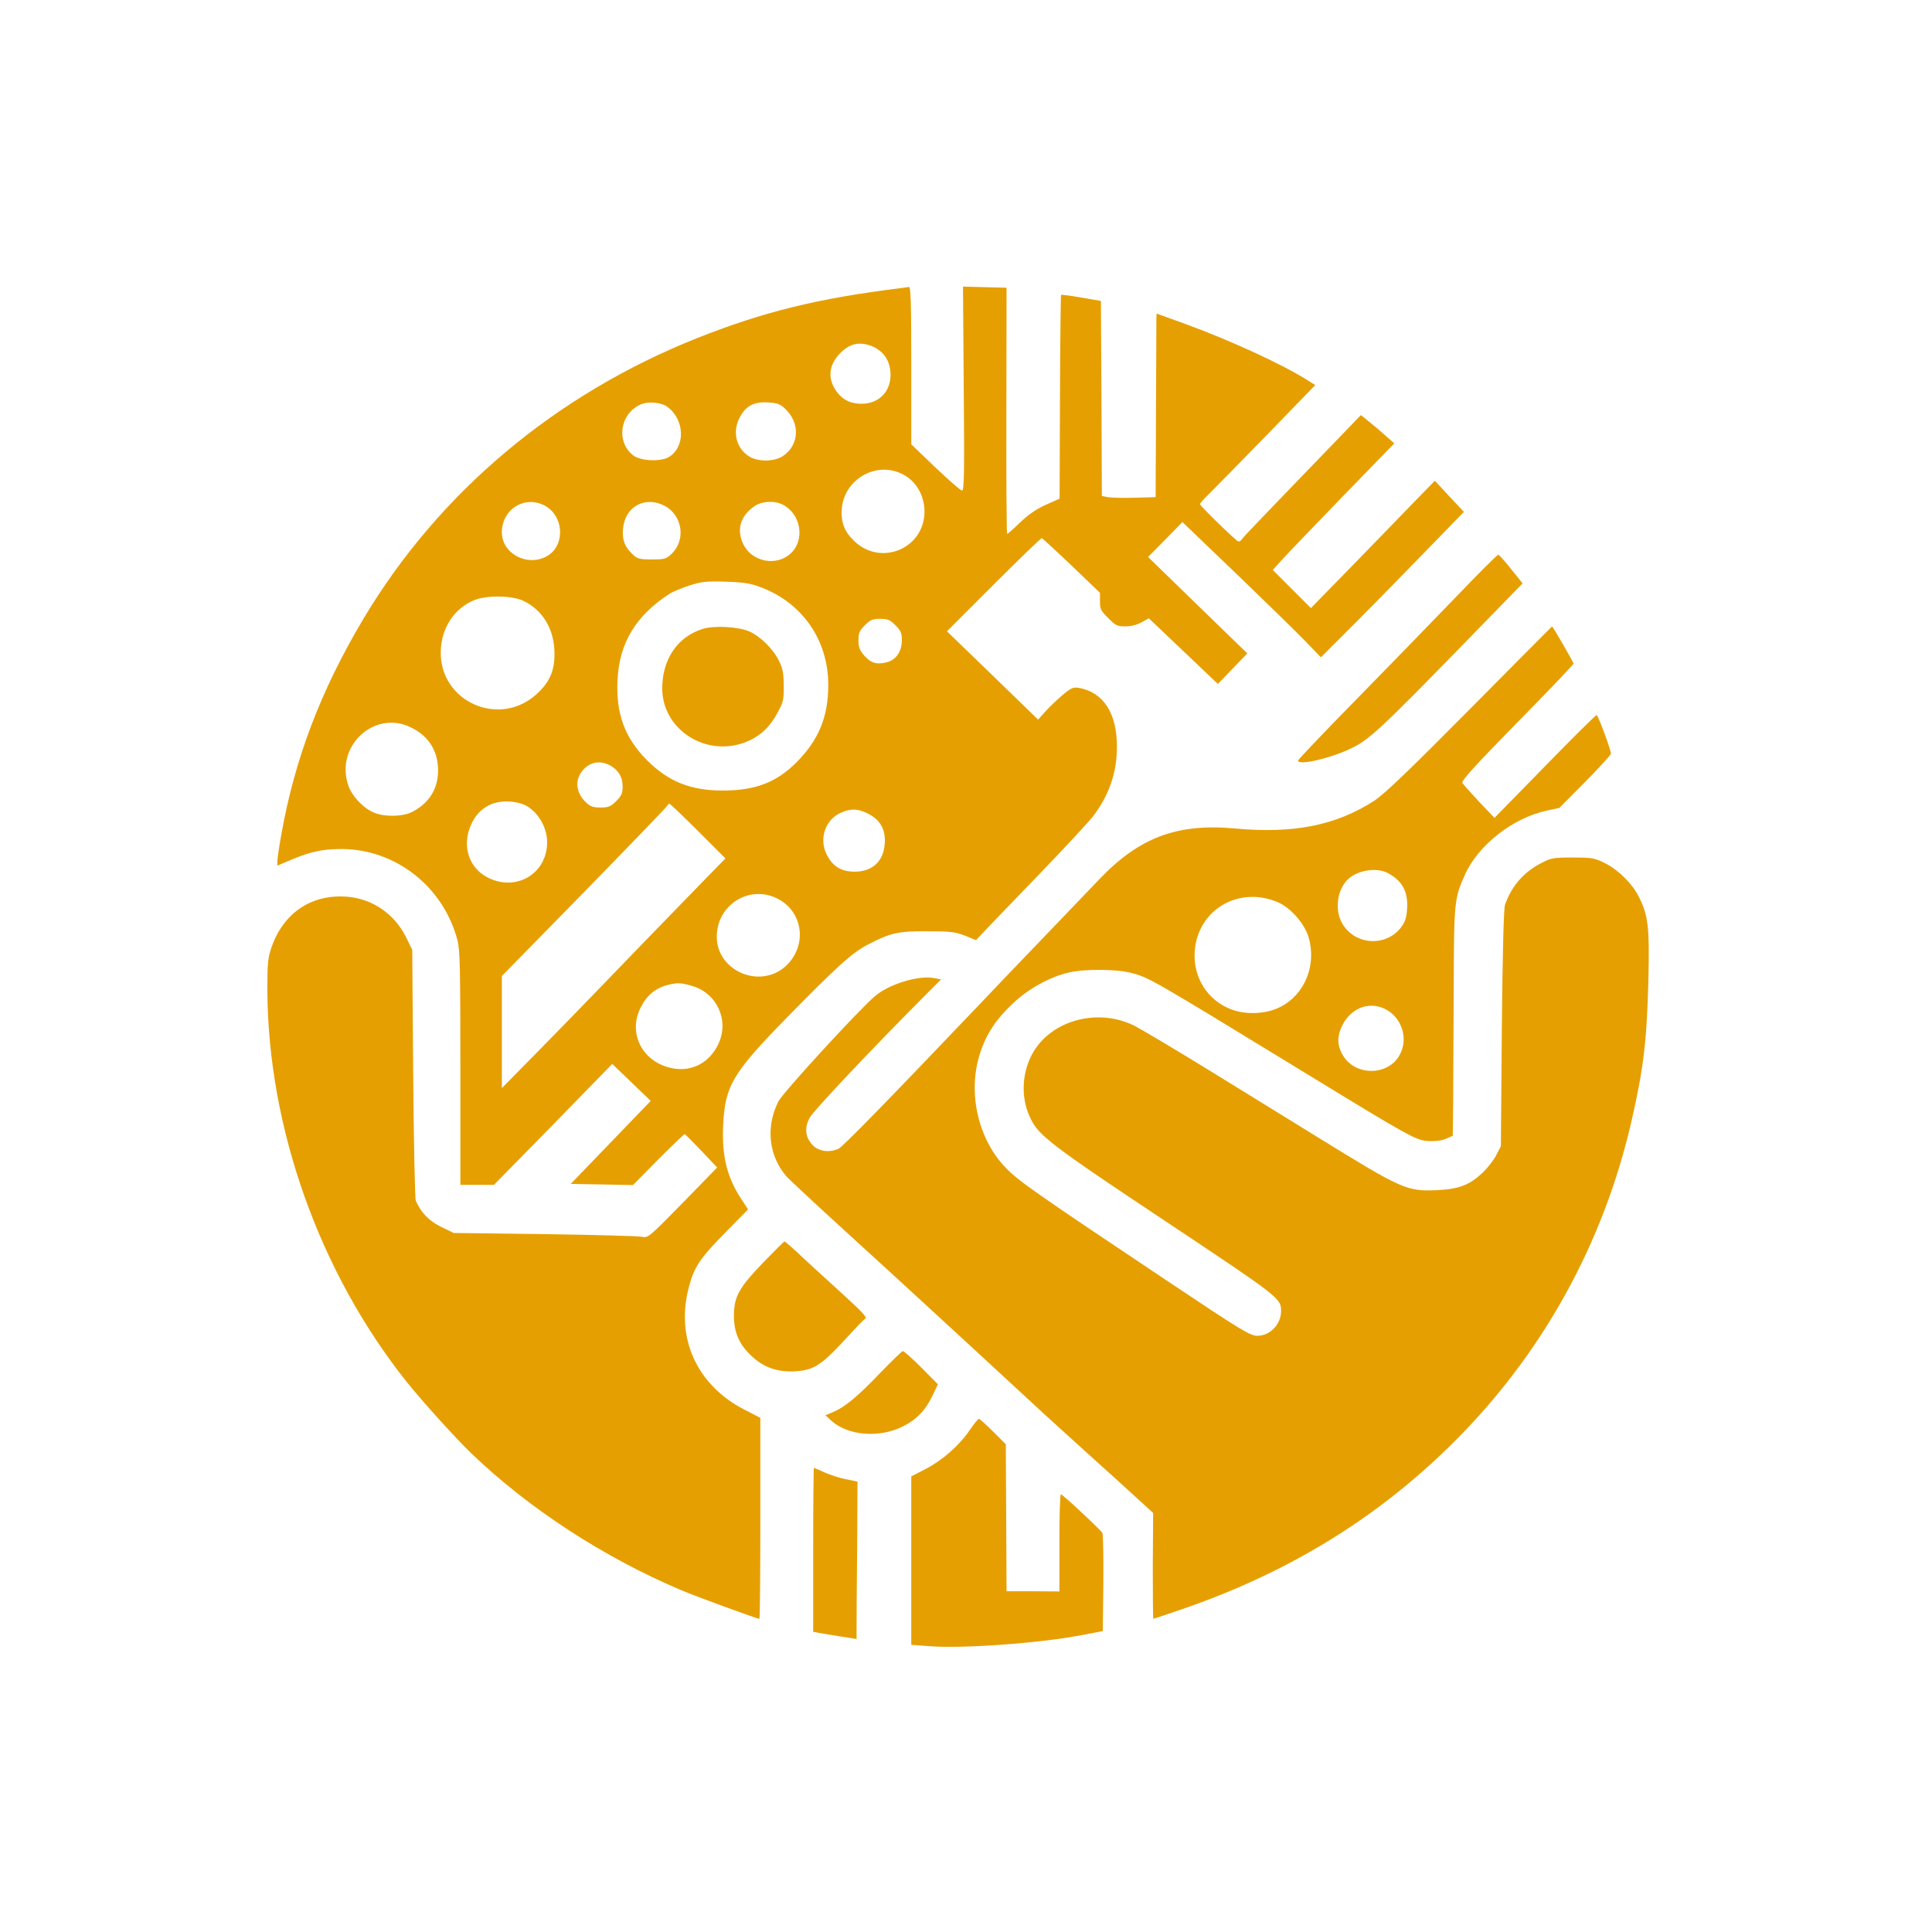
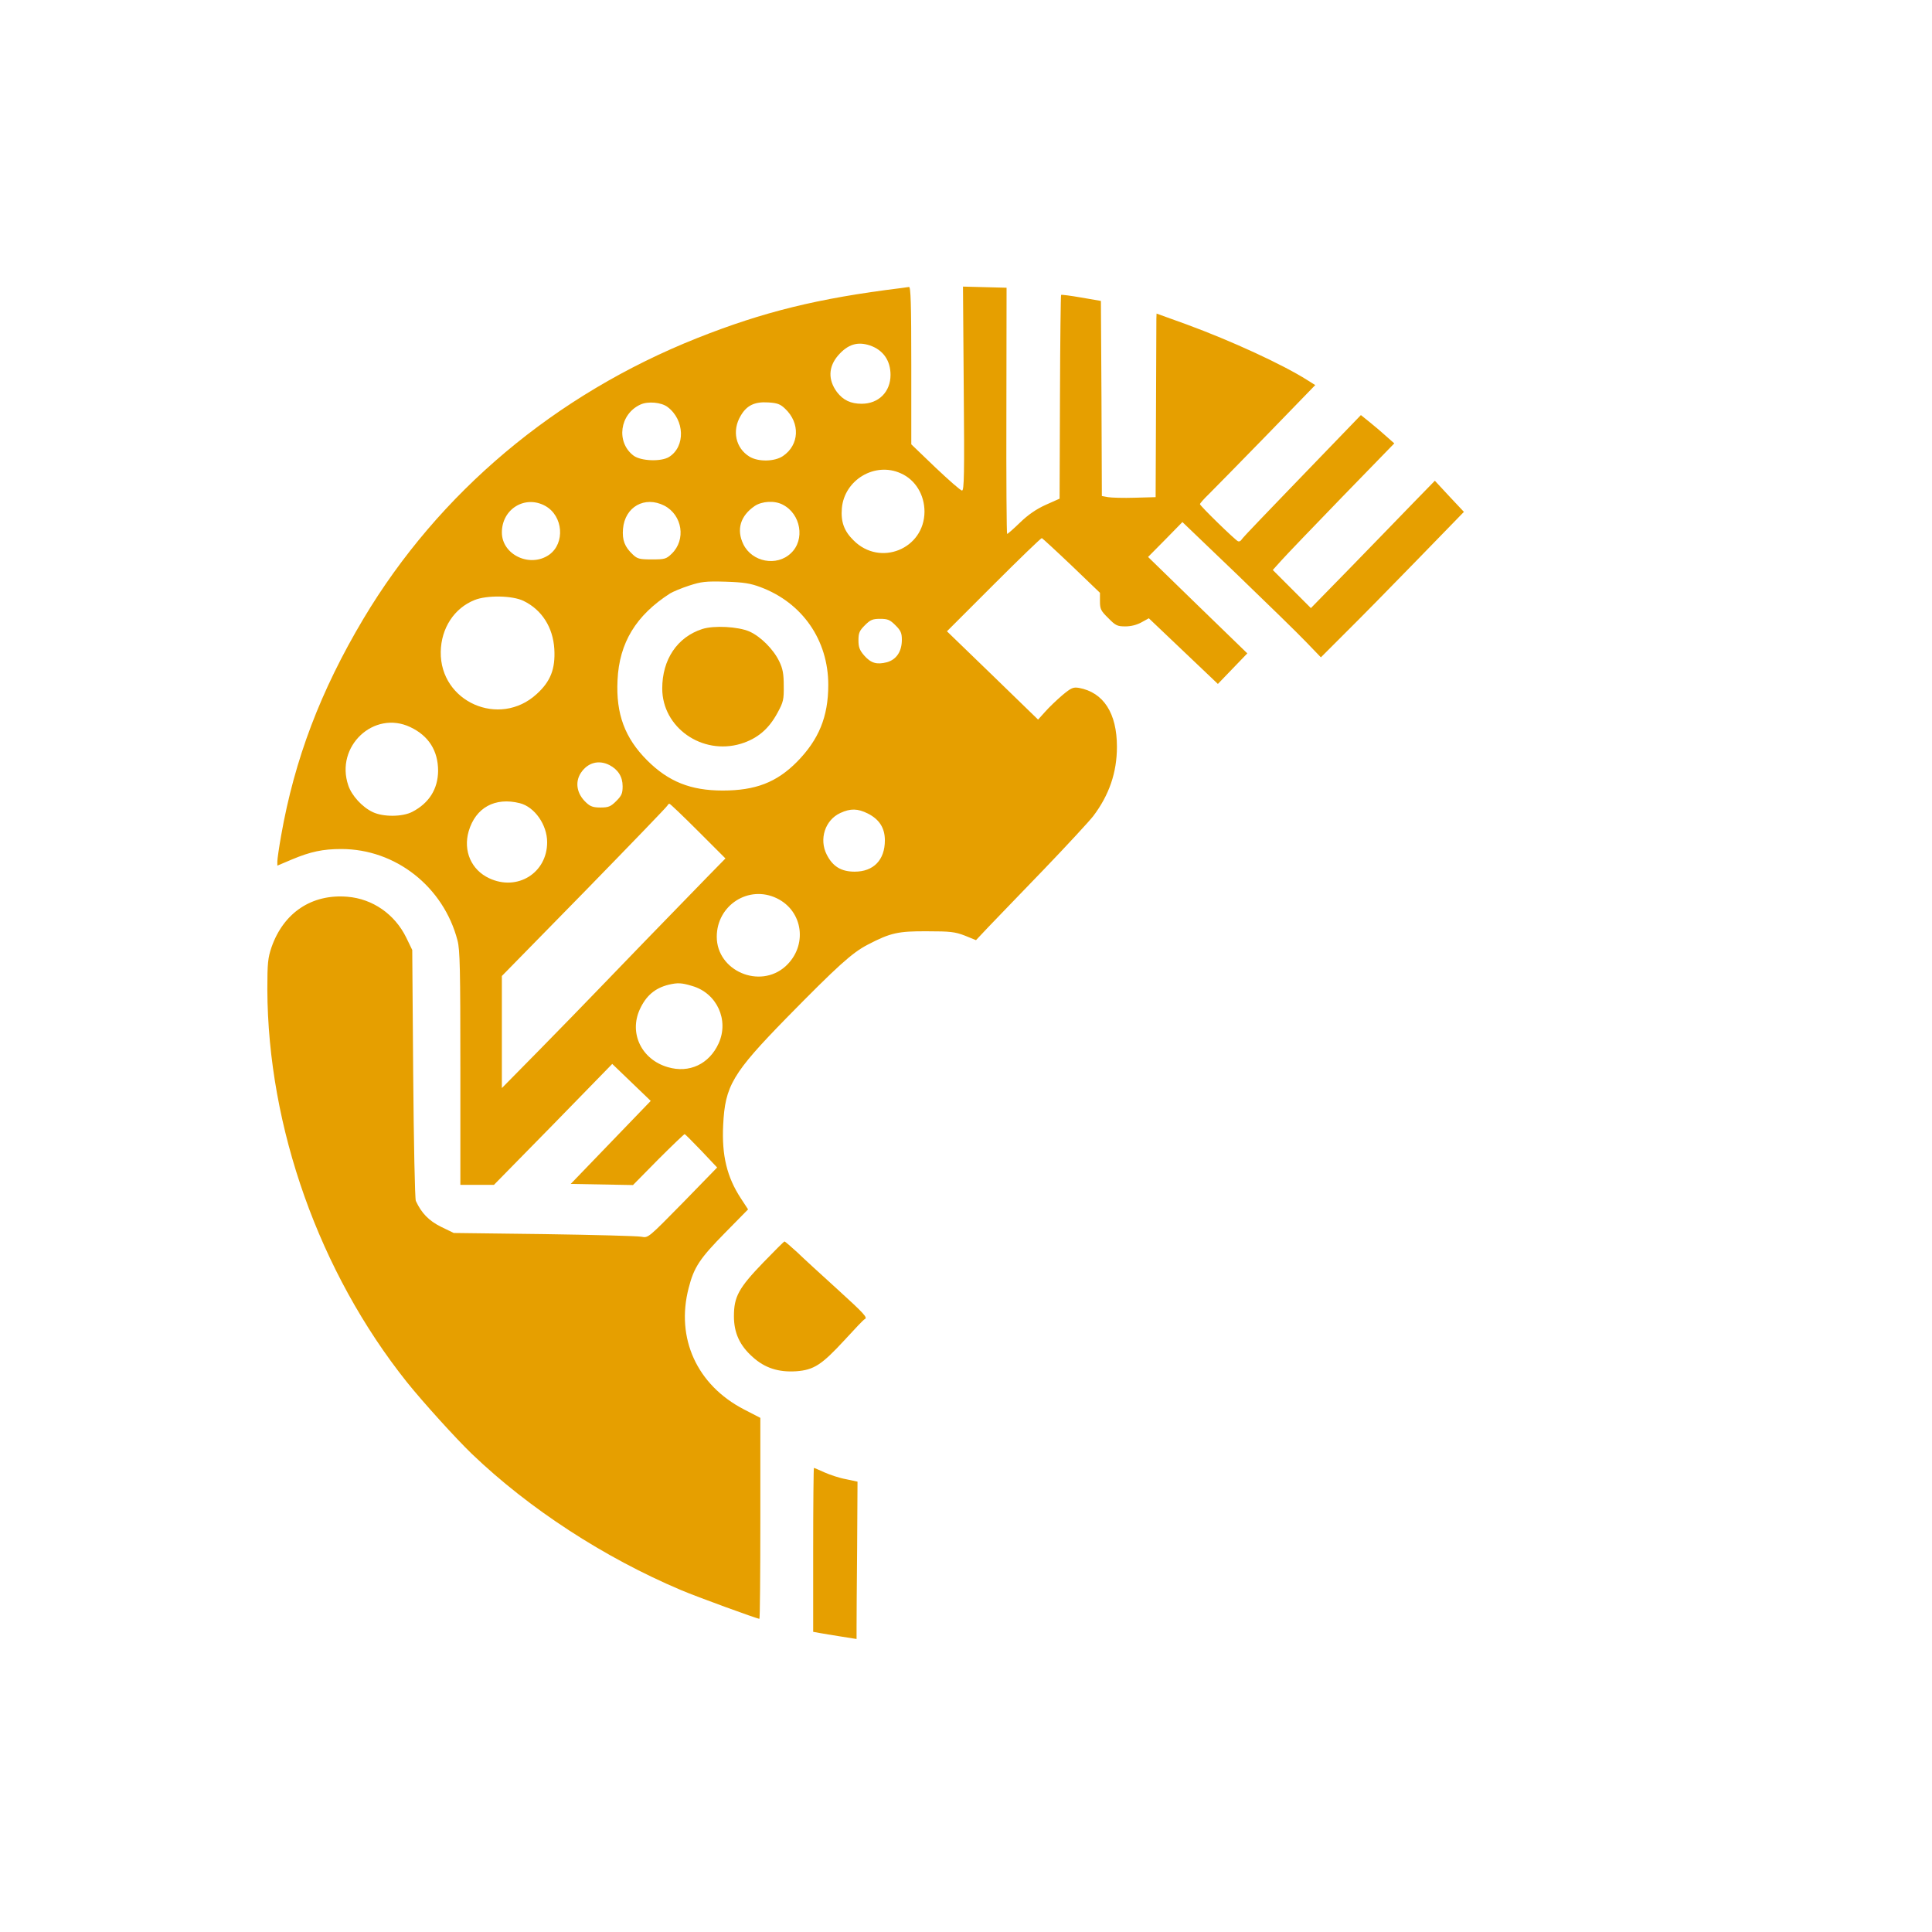
<svg xmlns="http://www.w3.org/2000/svg" version="1.0" width="1024pt" height="1024pt" viewBox="0 0 1024 1024" preserveAspectRatio="xMidYMid meet">
  <g transform="translate(0,1024) scale(0.1,-0.1)" fill="#E69F00" stroke="none">
    <path d="M4775 8713 c-439 -54 -730 -126 -1080 -265 -751 -299 -1369 -818 -1769 -1488 -227 -381 -365 -745 -436 -1149 -11 -62 -20 -124 -20 -136 l0 -23 78 33 c98 41 163 55 261 55 288 0 542 -200 616 -485 13 -50 15 -153 15 -677 l0 -618 89 0 89 0 314 320 313 321 102 -98 102 -98 -212 -220 -212 -220 165 -3 165 -3 134 136 c74 74 137 134 140 134 3 -1 43 -41 89 -89 l83 -88 -182 -187 c-183 -186 -183 -187 -219 -180 -19 4 -251 10 -515 14 l-480 6 -68 33 c-64 32 -103 72 -133 137 -5 11 -11 311 -14 675 l-5 655 -32 66 c-61 124 -178 205 -311 216 -189 16 -339 -84 -403 -268 -19 -56 -22 -84 -22 -224 3 -731 275 -1498 740 -2081 86 -107 259 -298 344 -380 304 -291 700 -549 1109 -722 82 -35 403 -152 415 -152 3 0 5 240 5 533 l0 532 -87 45 c-249 129 -362 377 -293 643 28 110 58 156 195 295 l120 122 -38 58 c-74 113 -102 228 -94 389 10 208 49 274 336 568 270 275 347 345 430 388 121 63 161 72 316 71 122 0 147 -3 199 -23 l59 -24 66 70 c36 38 168 174 292 303 124 129 242 257 263 284 85 112 126 232 126 368 0 178 -71 288 -201 312 -31 5 -41 1 -90 -40 -29 -25 -70 -64 -90 -87 l-37 -41 -241 234 -242 234 248 248 c136 136 251 247 255 246 4 -2 75 -67 158 -146 l150 -144 0 -45 c0 -41 5 -51 44 -89 39 -40 48 -44 91 -44 30 0 61 8 86 22 l38 21 183 -174 183 -174 78 81 78 81 -263 255 -263 256 91 92 91 93 289 -277 c159 -153 324 -314 367 -359 l78 -81 130 130 c72 71 242 244 379 385 l249 256 -77 82 -77 83 -115 -118 c-63 -66 -211 -217 -328 -338 l-214 -219 -101 101 -101 101 45 50 c24 27 169 178 321 335 l278 286 -43 38 c-23 21 -63 55 -88 75 l-46 37 -219 -227 c-121 -125 -262 -272 -314 -326 -52 -54 -98 -103 -101 -109 -4 -6 -11 -9 -17 -7 -15 6 -202 188 -202 197 0 4 21 28 46 52 25 25 163 165 306 312 l259 267 -43 27 c-131 83 -403 208 -640 295 l-158 57 -1 -27 c0 -14 -1 -233 -2 -486 l-2 -460 -110 -3 c-60 -2 -125 0 -142 3 l-33 6 -2 517 -3 517 -104 18 c-57 10 -105 16 -107 14 -2 -2 -5 -246 -6 -542 l-2 -538 -74 -33 c-49 -22 -94 -53 -136 -94 -34 -33 -65 -60 -68 -60 -3 0 -5 294 -4 653 l1 652 -115 3 -116 3 4 -541 c4 -454 2 -540 -9 -540 -8 0 -71 56 -142 123 l-127 122 0 418 c0 328 -3 417 -12 416 -7 -1 -26 -4 -43 -6z m-164 -304 c70 -24 109 -80 109 -156 0 -90 -63 -153 -153 -153 -58 0 -98 19 -131 62 -48 65 -46 134 7 195 51 58 102 74 168 52z m-1073 -326 c91 -68 96 -210 8 -265 -42 -26 -149 -22 -188 7 -94 71 -74 221 37 271 39 18 110 12 143 -13z m623 -9 c81 -76 76 -192 -11 -251 -44 -30 -131 -32 -178 -3 -73 45 -93 137 -47 215 32 56 74 77 148 72 47 -3 63 -9 88 -33z m614 -343 c77 -34 125 -114 125 -203 -1 -198 -236 -293 -376 -152 -50 49 -68 98 -62 170 13 151 176 248 313 185z m-1884 -173 c94 -53 105 -197 20 -258 -101 -71 -251 -1 -251 118 0 125 124 200 231 140z m630 2 c96 -50 116 -181 39 -255 -29 -28 -37 -30 -105 -30 -64 0 -77 3 -100 25 -44 41 -58 77 -53 137 10 117 115 176 219 123z m628 5 c96 -49 119 -186 43 -257 -75 -72 -206 -47 -252 47 -38 78 -16 151 60 203 39 26 106 30 149 7z m-118 -437 c222 -83 359 -281 359 -518 0 -169 -50 -290 -166 -408 -108 -109 -220 -152 -394 -152 -169 0 -287 47 -400 160 -118 118 -166 246 -157 425 9 198 98 344 279 460 15 9 60 28 100 41 65 21 87 24 193 21 97 -3 133 -9 186 -29z m-1256 -73 c97 -47 156 -140 163 -255 6 -106 -20 -172 -94 -239 -197 -180 -512 -41 -508 224 2 125 71 232 180 275 65 26 200 24 259 -5z m1971 -129 c28 -28 34 -41 34 -77 0 -62 -29 -105 -79 -119 -54 -14 -85 -5 -121 36 -24 28 -30 44 -30 80 0 39 5 51 34 80 29 29 41 34 81 34 40 0 52 -5 81 -34z m-2571 -540 c97 -46 147 -125 147 -232 -1 -96 -48 -171 -137 -217 -52 -27 -154 -28 -210 -1 -55 26 -111 87 -129 141 -71 207 136 401 329 309z m1055 -201 c46 -24 70 -62 70 -112 0 -38 -5 -50 -34 -79 -29 -29 -41 -34 -83 -34 -38 0 -54 5 -76 26 -50 46 -61 108 -28 158 36 54 94 70 151 41z m-475 -202 c79 -20 145 -115 145 -207 0 -163 -158 -261 -307 -191 -95 44 -139 145 -109 249 37 126 140 182 271 149z m945 -148 l145 -145 -95 -97 c-250 -257 -447 -460 -565 -583 -71 -74 -218 -225 -327 -336 l-198 -201 0 297 0 297 438 447 c240 246 439 452 440 457 2 5 7 9 10 9 4 0 72 -65 152 -145z m900 93 c61 -31 90 -77 90 -142 0 -104 -60 -166 -160 -166 -71 0 -116 27 -148 90 -42 82 -9 184 72 221 54 25 92 24 146 -3z m-483 -449 c141 -68 165 -253 46 -361 -136 -122 -364 -24 -364 157 0 167 169 276 318 204z m-448 -465 c131 -38 196 -181 140 -304 -50 -110 -156 -160 -270 -126 -138 40 -206 179 -148 306 33 72 80 113 154 131 47 11 68 10 124 -7z" />
    <path d="M3722 6906 c-133 -43 -212 -162 -212 -315 0 -207 211 -355 417 -293 87 27 147 77 194 164 31 57 34 70 33 143 0 63 -5 91 -24 130 -31 64 -98 131 -158 158 -60 26 -188 33 -250 13z" />
-     <path d="M7714 7073 c-120 -125 -357 -368 -526 -541 -170 -173 -308 -318 -308 -323 0 -28 170 11 278 63 98 46 153 97 618 574 l294 302 -61 76 c-33 42 -64 76 -68 76 -5 0 -107 -102 -227 -227z" />
-     <path d="M7790 6481 c-325 -328 -453 -450 -506 -485 -203 -131 -428 -176 -739 -147 -307 28 -508 -48 -720 -271 -38 -40 -174 -181 -300 -313 -127 -132 -285 -297 -350 -366 -469 -492 -709 -738 -731 -748 -47 -21 -103 -14 -134 17 -42 42 -48 92 -19 147 20 38 336 372 620 657 l77 77 -37 7 c-83 16 -242 -33 -315 -97 -97 -85 -486 -510 -510 -556 -69 -137 -52 -290 44 -400 16 -17 156 -148 312 -290 244 -222 653 -598 1043 -959 61 -56 187 -170 280 -254 94 -84 201 -182 238 -216 l69 -63 -2 -281 c0 -154 1 -280 3 -280 1 0 54 17 117 39 580 194 1062 487 1470 892 474 470 800 1059 949 1714 63 275 80 426 88 745 6 279 -1 340 -52 439 -34 68 -109 142 -180 177 -55 27 -69 29 -170 29 -101 0 -114 -2 -165 -29 -94 -48 -158 -122 -193 -221 -7 -19 -13 -248 -17 -655 l-5 -625 -25 -48 c-13 -26 -46 -68 -72 -93 -70 -65 -124 -86 -240 -92 -162 -7 -183 2 -638 283 -96 59 -339 209 -540 333 -201 124 -396 240 -433 258 -203 97 -457 18 -545 -170 -48 -102 -49 -225 0 -324 43 -91 113 -144 714 -544 607 -404 614 -409 614 -477 0 -70 -59 -131 -125 -131 -39 0 -79 24 -486 296 -678 453 -779 523 -845 591 -150 152 -207 401 -140 609 33 103 85 182 175 266 81 77 195 140 294 163 83 20 253 19 330 -1 97 -25 92 -22 940 -540 538 -329 571 -347 636 -352 37 -2 69 2 94 12 l37 16 2 168 c0 92 2 363 3 602 1 470 3 488 59 613 71 159 256 303 436 341 l65 14 135 136 c74 75 136 143 138 151 3 12 -63 192 -75 205 -3 3 -126 -119 -273 -270 l-269 -275 -81 85 c-44 47 -84 92 -89 100 -7 11 62 87 290 320 165 167 299 308 299 313 0 7 -110 197 -114 197 -1 0 -197 -198 -436 -439z m-437 -867 c78 -40 111 -99 105 -189 -3 -50 -10 -70 -32 -100 -80 -105 -244 -95 -311 19 -43 73 -28 184 32 238 51 46 148 61 206 32z m-580 -156 c68 -29 142 -114 163 -186 43 -147 -20 -303 -150 -369 -74 -38 -180 -43 -260 -13 -126 48 -202 168 -194 305 14 222 232 352 441 263z m560 -562 c95 -41 136 -160 84 -250 -60 -106 -225 -110 -294 -8 -36 55 -39 105 -9 166 44 90 135 128 219 92z" />
    <path d="M4045 3548 c-130 -135 -155 -181 -155 -284 0 -88 30 -155 100 -217 64 -58 137 -81 230 -75 94 7 135 34 256 165 54 59 102 110 107 111 17 8 0 27 -145 159 -84 76 -180 164 -213 196 -34 31 -64 57 -67 57 -3 0 -54 -51 -113 -112z" />
-     <path d="M4665 2963 c-117 -123 -188 -182 -251 -208 l-39 -16 31 -29 c88 -79 253 -93 376 -32 76 37 124 87 163 170 l26 55 -88 89 c-48 48 -92 87 -98 87 -5 -1 -59 -53 -120 -116z" />
-     <path d="M5141 2662 c-55 -82 -146 -162 -235 -208 l-76 -39 0 -447 0 -446 95 -7 c180 -14 585 16 805 58 l115 22 3 253 c1 139 -1 259 -5 267 -11 18 -211 205 -220 205 -5 0 -8 -116 -8 -257 l0 -258 -140 1 -140 0 -2 390 -2 389 -68 68 c-37 37 -71 67 -75 67 -4 0 -25 -26 -47 -58z" />
    <path d="M4310 2025 l0 -434 33 -6 c17 -3 69 -12 115 -19 l82 -13 0 66 c0 36 1 224 3 417 l2 351 -61 13 c-34 6 -85 23 -114 36 -29 13 -54 24 -56 24 -2 0 -4 -196 -4 -435z" />
  </g>
</svg>